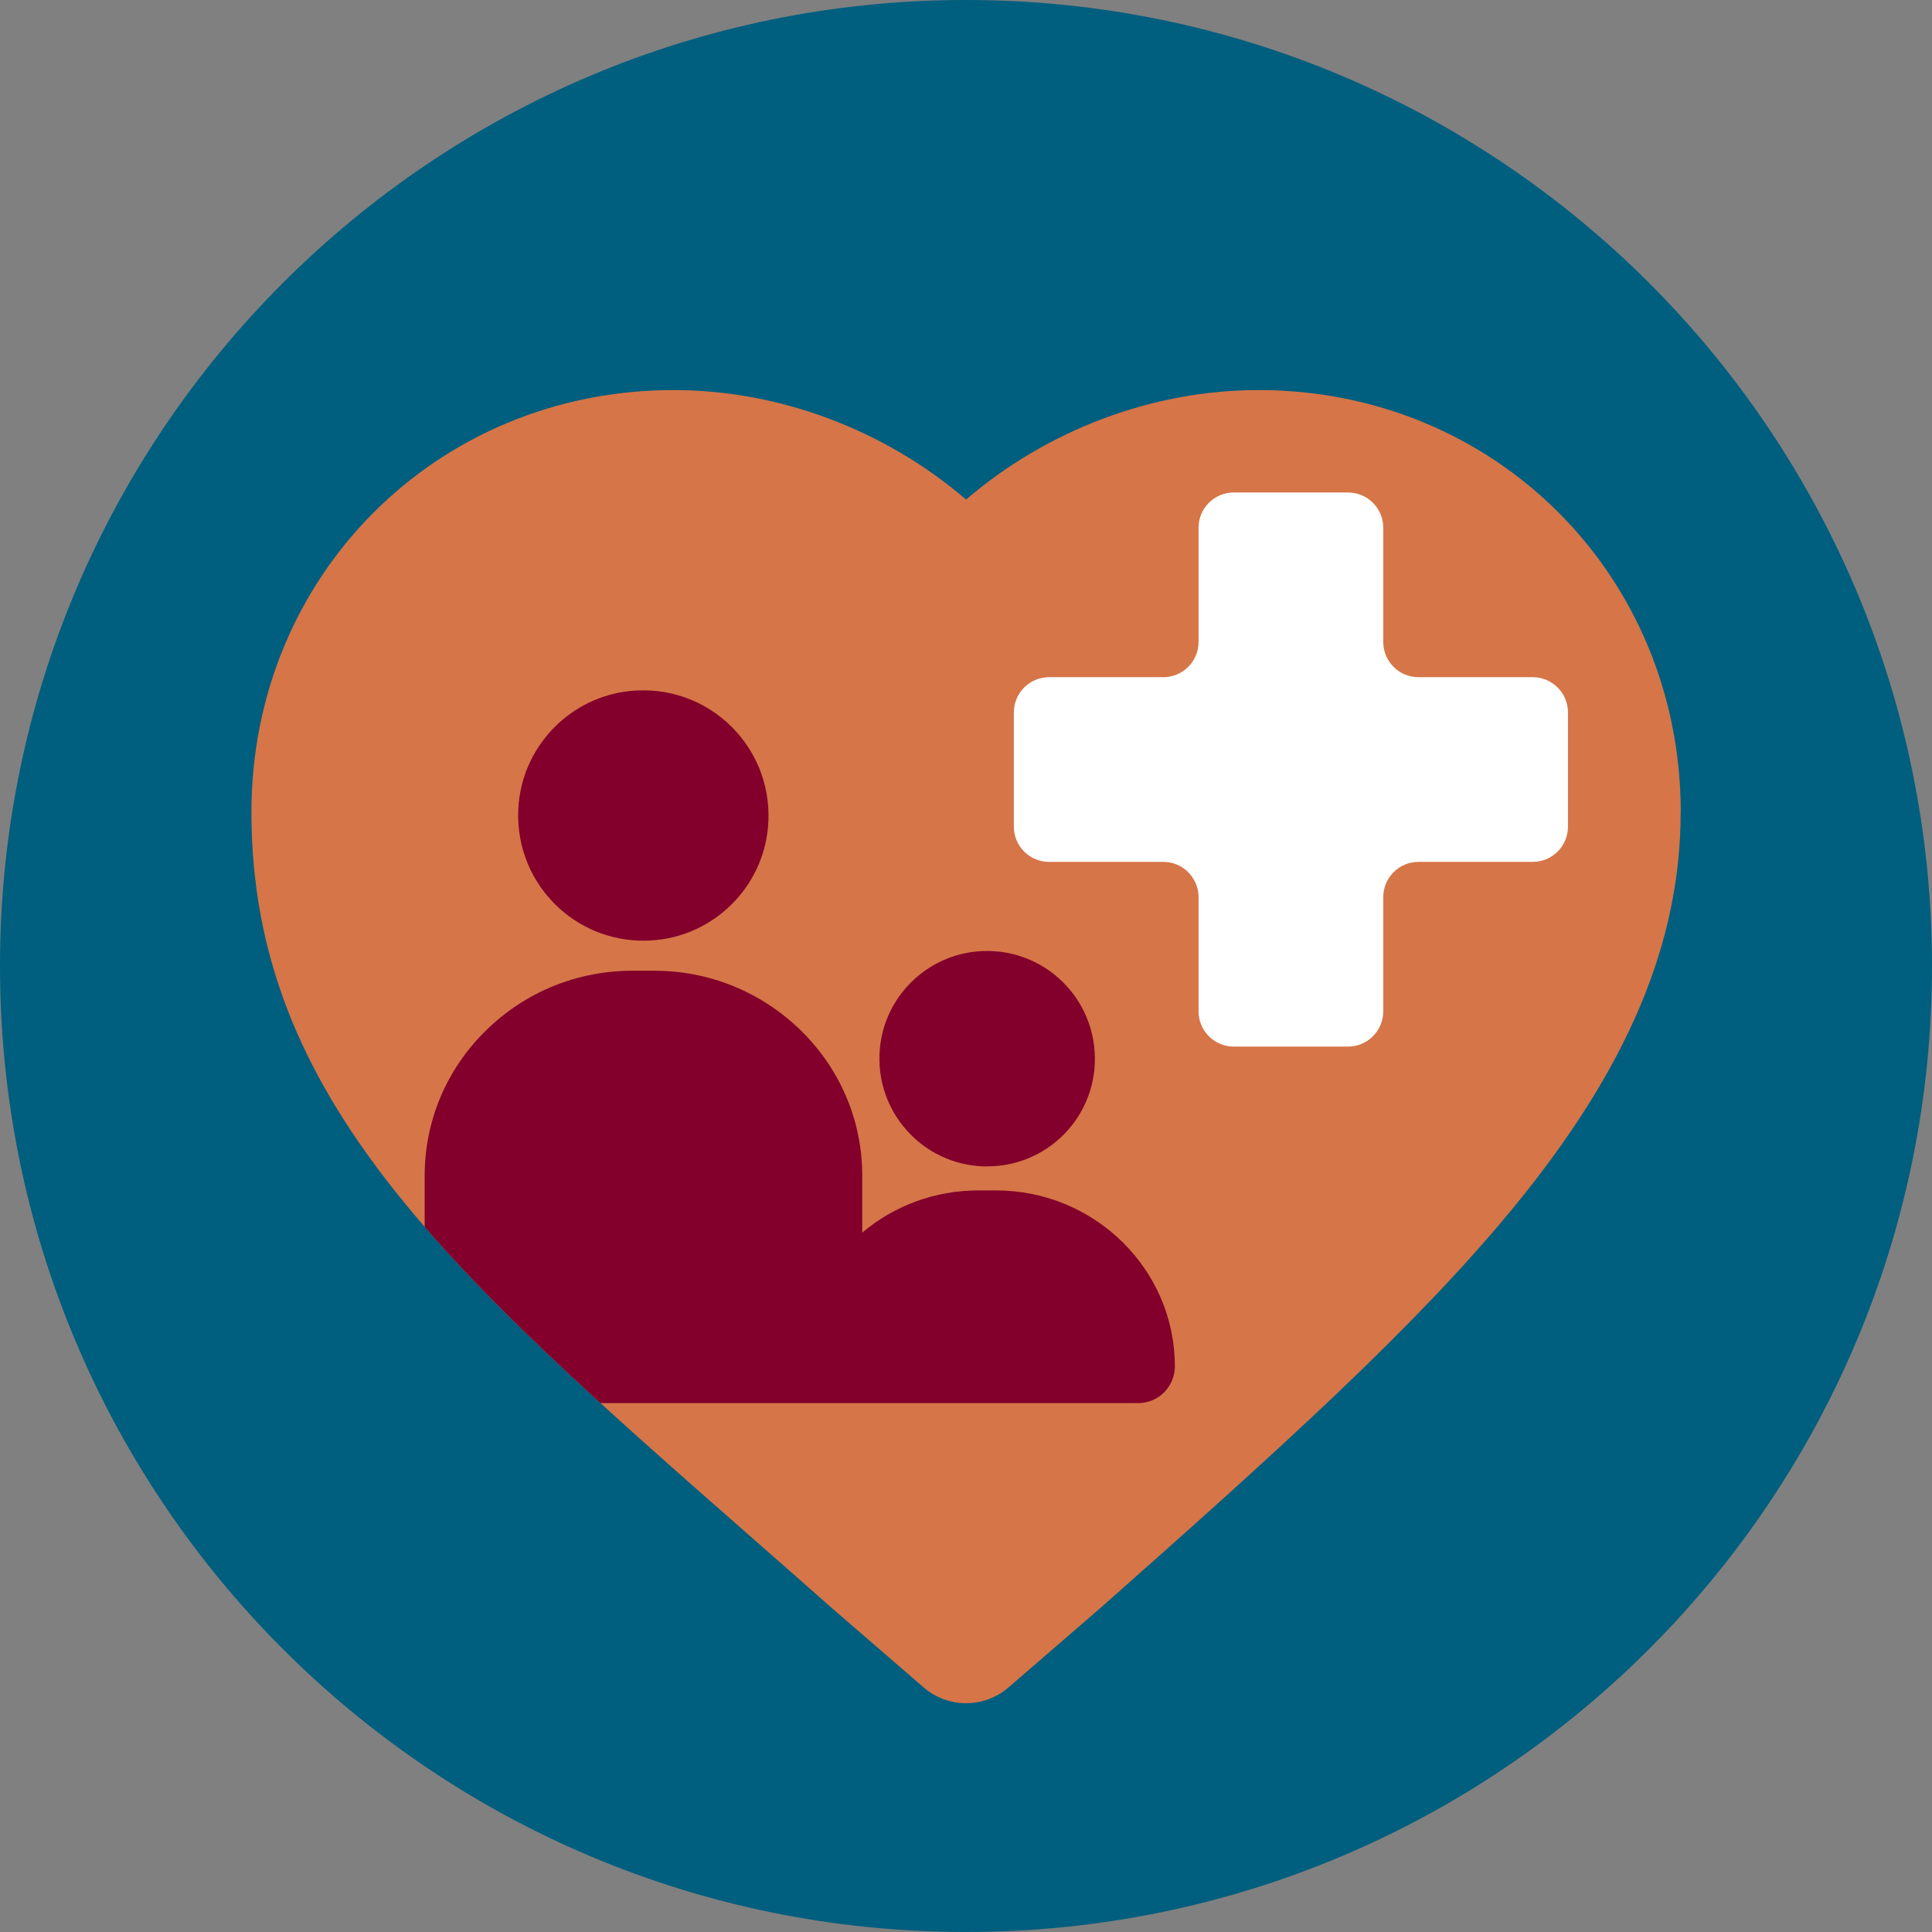
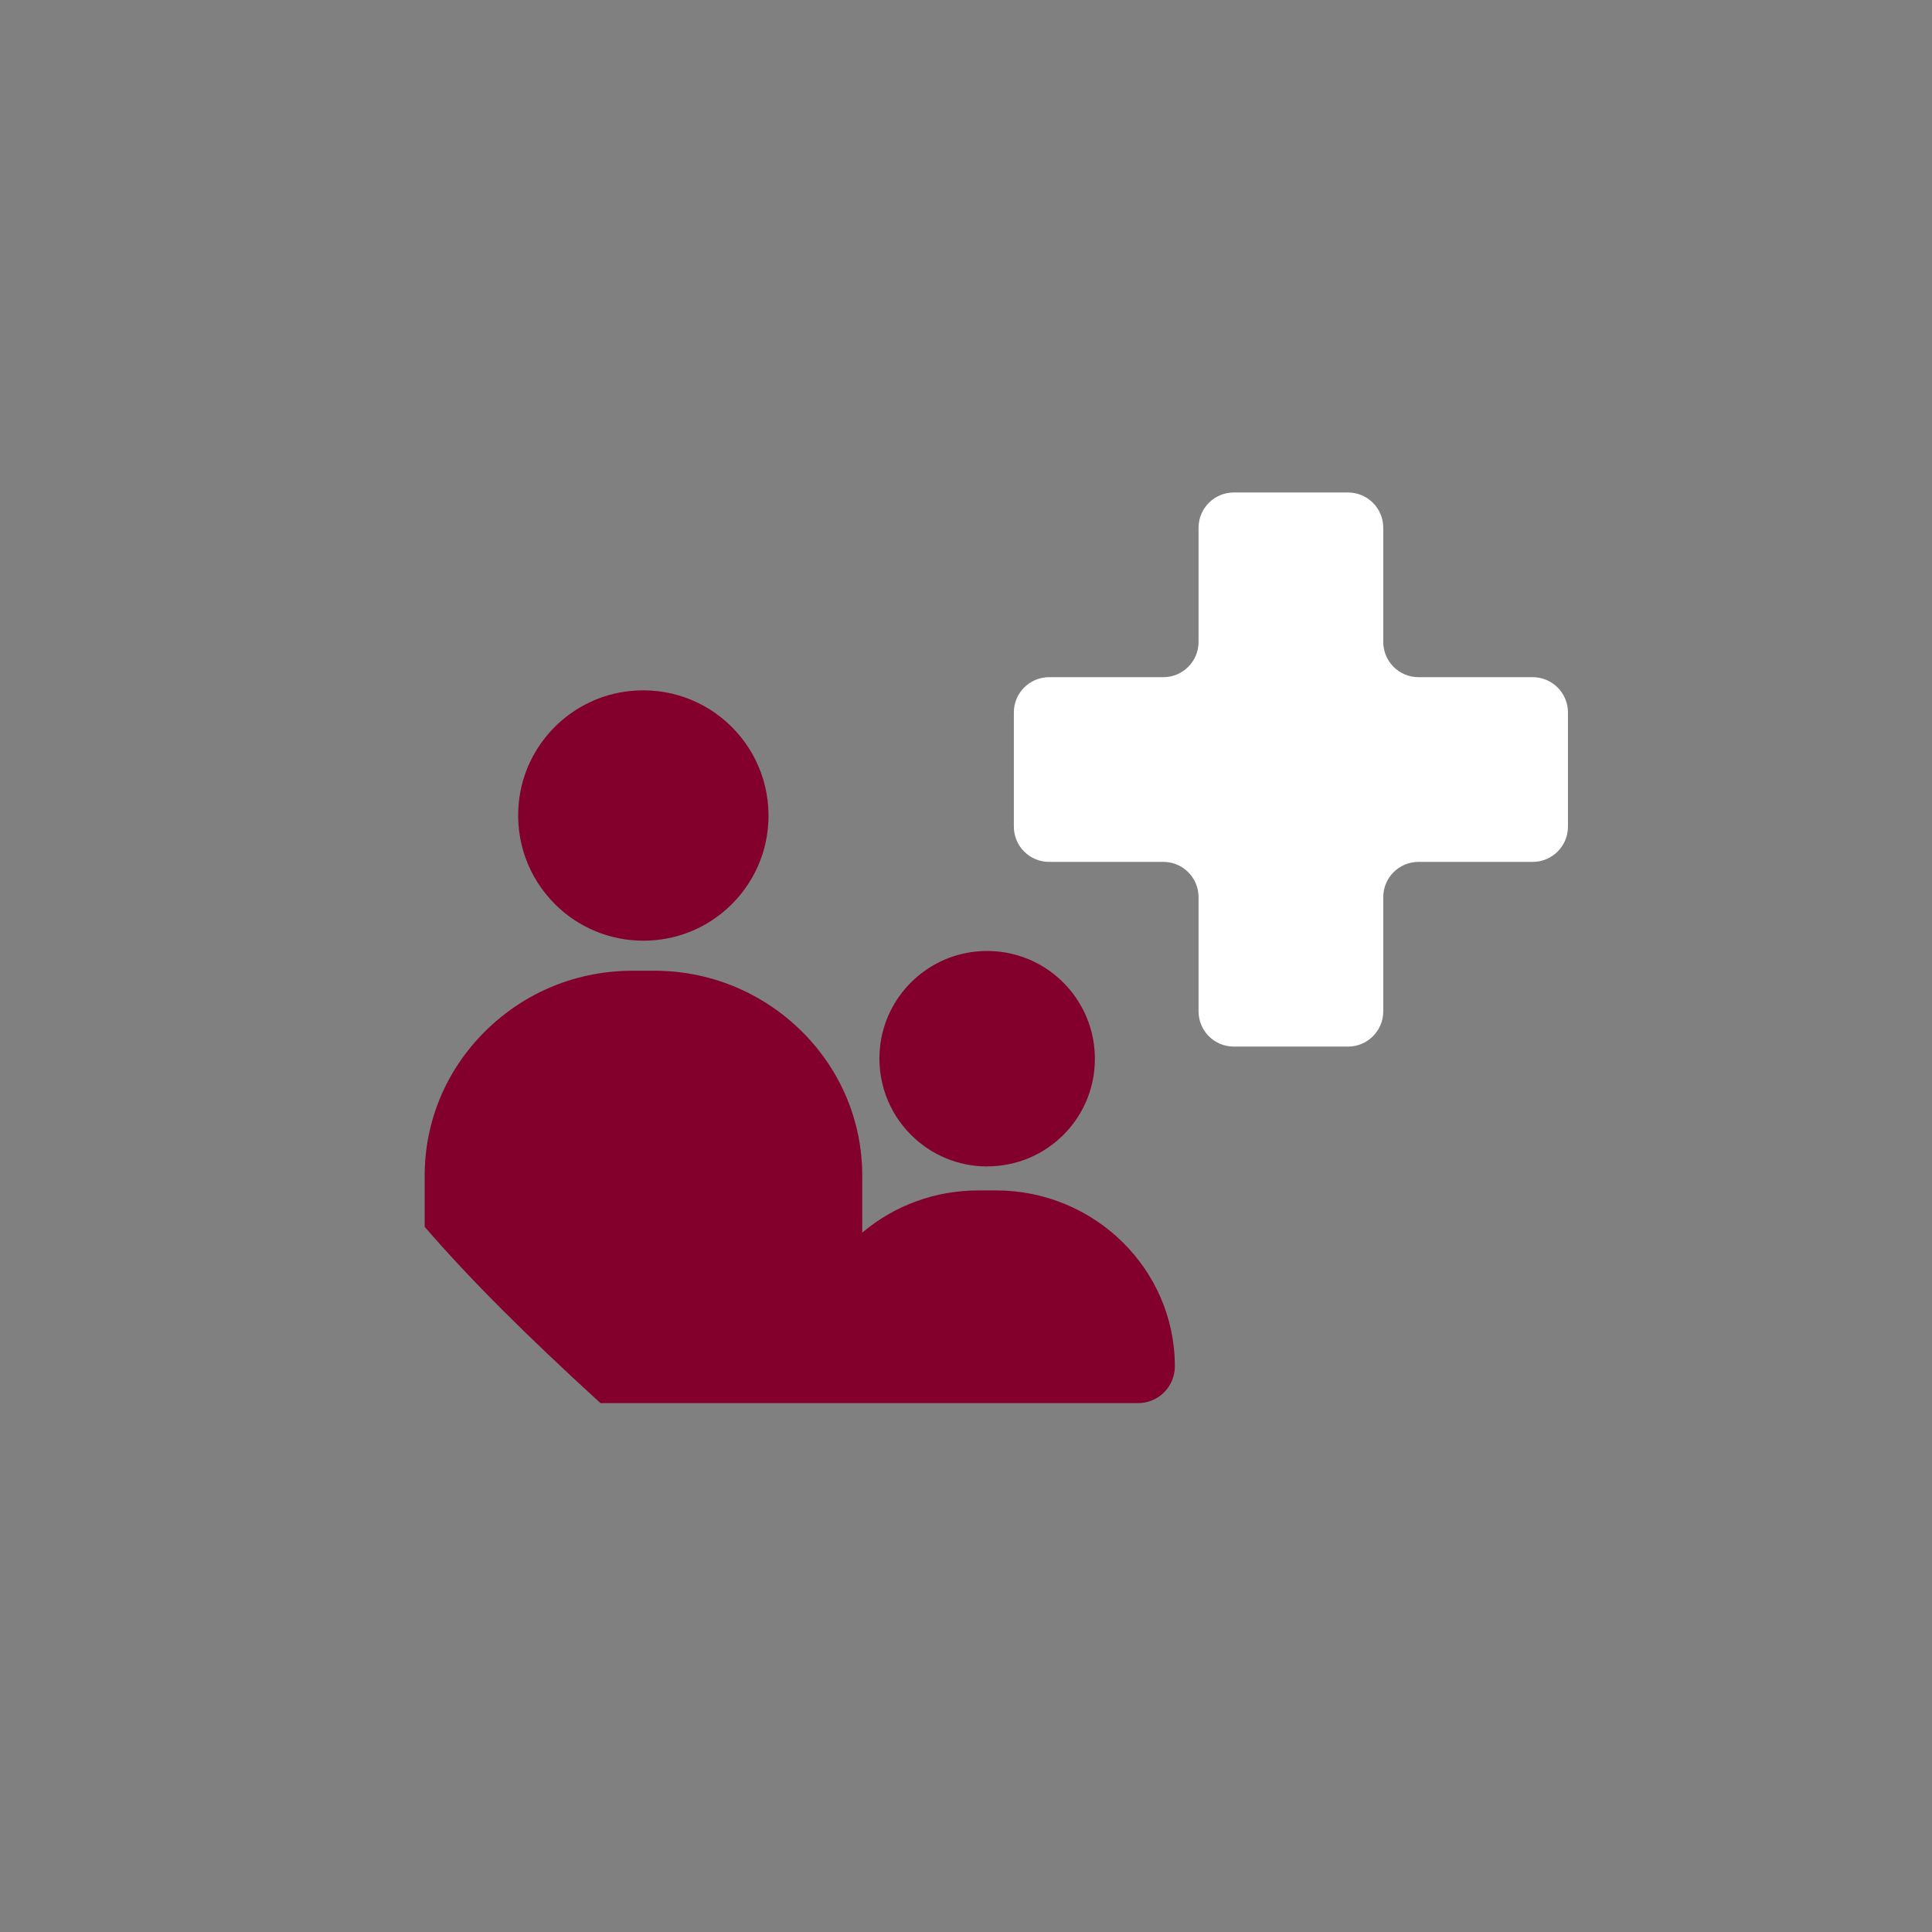
<svg xmlns="http://www.w3.org/2000/svg" id="Layer_2" viewBox="0 0 216 216">
  <rect x="0" y="0" width="216" height="216" fill="#808080" stroke="none" />
  <defs>
    <style>.cls-1{fill:none;}.cls-2{fill:#005e7e;}.cls-3{fill:#82002b;}.cls-4{fill:#d67548;}.cls-5{fill:#fff;}.cls-6{clip-path:url(#clippath);}</style>
    <clipPath id="clippath">
      <path class="cls-1" d="M187.9,90.81c0,14.63-5.95,28.68-18.71,44.22-10.93,13.3-26.04,26.95-46.19,44.77-.02.02-.04.03-.06.05l-10.18,8.8c-1.37,1.18-3.06,1.77-4.75,1.77s-3.39-.59-4.75-1.77l-10.18-8.8s-.04-.04-.06-.05c-3.06-2.71-6.03-5.32-8.92-7.85-33.71-29.6-55.99-49.15-55.99-81.14,0-26.46,20.73-47.2,47.2-47.2,11.89,0,23.65,4.48,32.7,12.24,9.05-7.76,20.8-12.24,32.7-12.24,26.46,0,47.2,20.73,47.2,47.2Z" />
    </clipPath>
  </defs>
  <g id="Layer_1-2">
-     <path class="cls-2" d="M108,216c59.65,0,108-48.35,108-108S167.65,0,108,0,0,48.35,0,108s48.35,108,108,108" />
-     <path class="cls-4" d="M187.9,90.81c0,14.63-5.95,28.68-18.71,44.22-10.93,13.3-26.04,26.95-46.19,44.77-.02.02-.04.03-.06.05l-10.18,8.8c-1.37,1.18-3.06,1.77-4.75,1.77s-3.39-.59-4.75-1.77l-10.18-8.8s-.04-.04-.06-.05c-3.06-2.71-6.03-5.32-8.92-7.85-33.71-29.6-55.99-49.15-55.99-81.14,0-26.46,20.73-47.2,47.2-47.2,11.89,0,23.65,4.48,32.7,12.24,9.05-7.76,20.8-12.24,32.7-12.24,26.46,0,47.2,20.73,47.2,47.2Z" />
    <path class="cls-5" d="M175.3,79.65v12.77c0,2.18-1.77,3.94-3.94,3.94h-12.77c-2.18,0-3.94,1.77-3.94,3.94v12.77c0,2.18-1.77,3.94-3.94,3.94h-12.77c-2.18,0-3.94-1.77-3.94-3.94v-12.77c0-2.18-1.77-3.94-3.94-3.94h-12.77c-2.18,0-3.94-1.77-3.94-3.94v-12.77c0-2.18,1.77-3.94,3.94-3.94h12.77c2.18,0,3.94-1.77,3.94-3.94v-12.77c0-2.18,1.77-3.94,3.94-3.94h12.77c2.18,0,3.94,1.77,3.94,3.94v12.77c0,2.18,1.77,3.94,3.94,3.94h12.77c2.18,0,3.94,1.77,3.94,3.94Z" />
    <g class="cls-6">
      <path class="cls-3" d="M127.25,156.87H55.25c-4.26,0-7.75-3.4-7.76-7.59v-.08c0-4.92,0-9.76-.01-13.2v-4.55c0-6.08,2.39-11.81,6.74-16.13,4.46-4.43,10.38-6.85,16.75-6.79h1.94c6.32-.06,12.28,2.37,16.74,6.79,4.35,4.32,6.75,10.05,6.75,16.13v6.36c3.61-3.05,8.18-4.72,12.99-4.72h1.96c11.03,0,20,8.82,20,19.66,0,2.28-1.84,4.12-4.1,4.12ZM110.38,130.41c-3.2,0-6.25-1.25-8.53-3.53-2.56-2.56-3.83-6.11-3.47-9.74.56-5.67,5.08-10.19,10.76-10.76h0c3.63-.36,7.18.9,9.74,3.47,2.56,2.56,3.83,6.11,3.47,9.74-.56,5.67-5.08,10.19-10.76,10.75-.41.04-.81.06-1.21.06ZM71.94,105.17c-3.72,0-7.27-1.45-9.91-4.1-2.98-2.98-4.45-7.1-4.03-11.32.65-6.59,5.91-11.85,12.5-12.5h0c4.22-.42,8.34,1.05,11.32,4.03,2.98,2.98,4.45,7.11,4.03,11.32-.65,6.59-5.91,11.85-12.5,12.5-.47.05-.94.07-1.41.07Z" />
    </g>
  </g>
</svg>